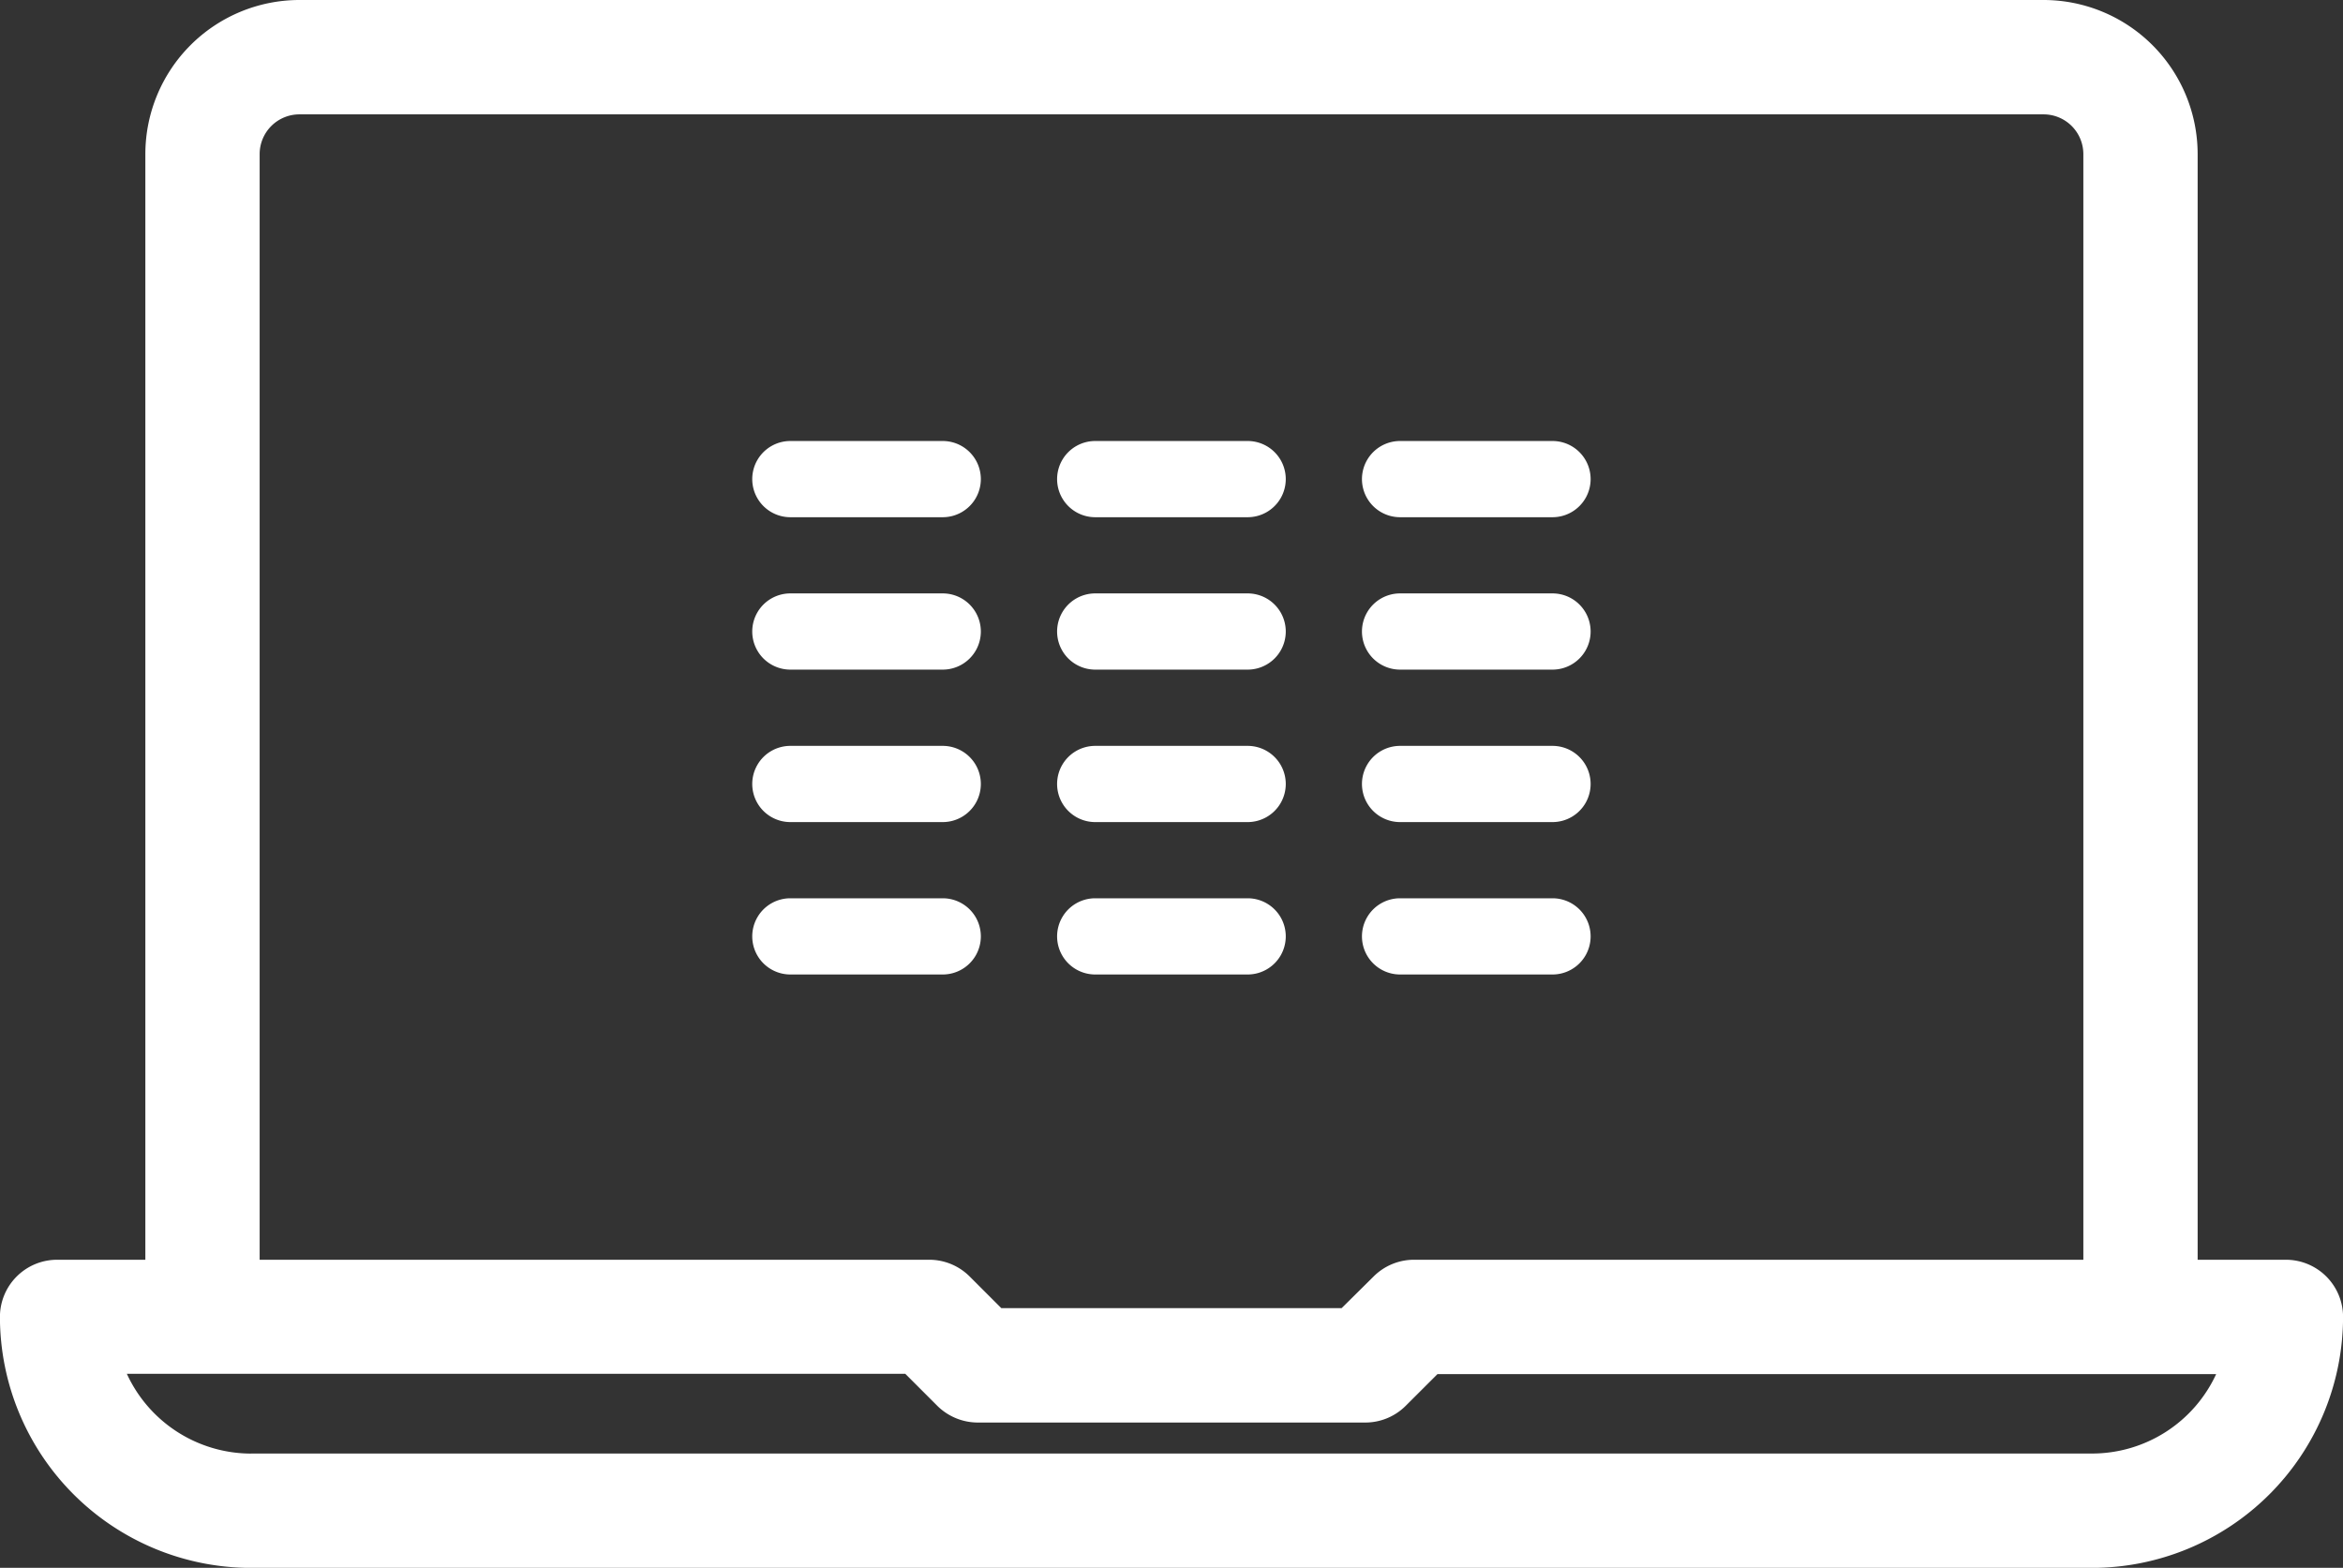
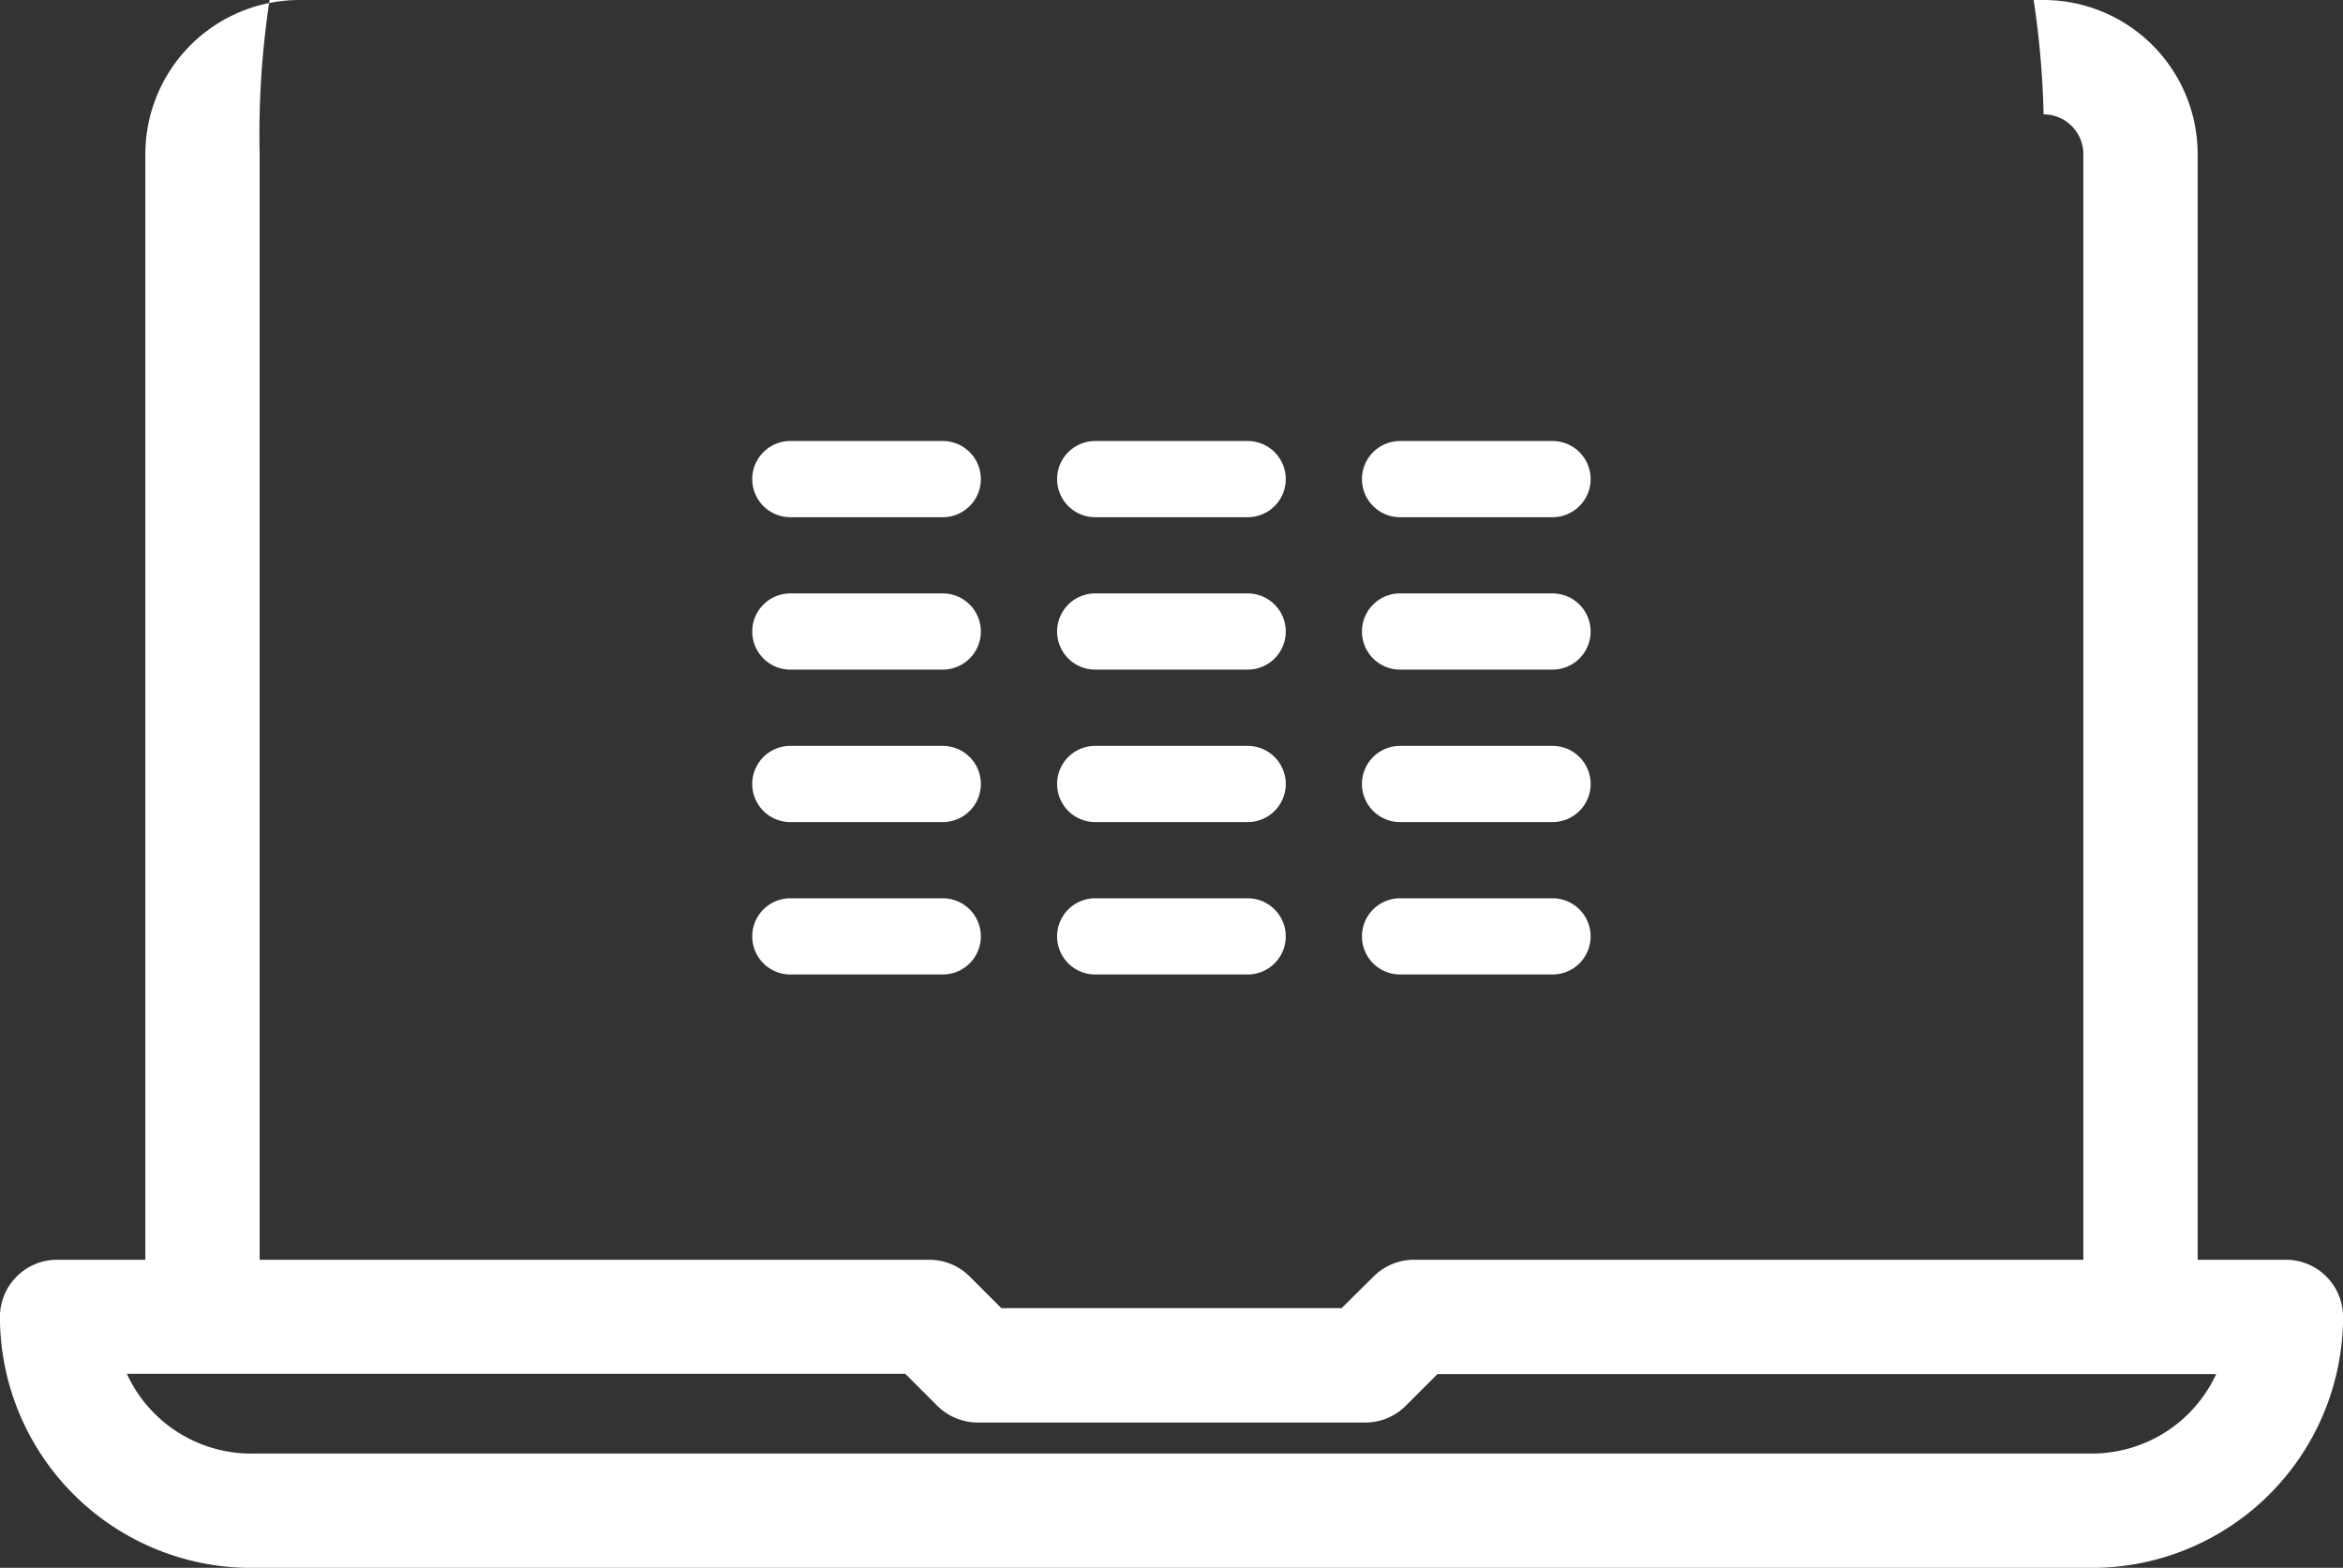
<svg xmlns="http://www.w3.org/2000/svg" width="36.591" height="24.484" viewBox="0 0 36.591 24.484">
  <rect x="0" y="0" width="36.591" height="24.484" fill="#333333" stroke="none" />
-   <path id="Union_79" data-name="Union 79" d="M3.92,24.485A3.924,3.924,0,0,1,0,20.566a.893.893,0,0,1,.893-.893H2.271V2.406A2.408,2.408,0,0,1,4.676,0H31.916a2.408,2.408,0,0,1,2.406,2.406V19.673H35.7a.893.893,0,0,1,.893.893,3.924,3.924,0,0,1-3.92,3.919Zm0-1.786H32.673a2.135,2.135,0,0,0,1.938-1.24H22.45l-.495.494a.892.892,0,0,1-.631.262H15.27a.9.9,0,0,1-.631-.261l-.5-.5H1.982A2.139,2.139,0,0,0,3.92,22.7ZM4.056,2.406V19.673H14.513a.892.892,0,0,1,.631.261l.495.495h5.314l.5-.495a.892.892,0,0,1,.631-.261H32.537V2.406a.621.621,0,0,0-.621-.62H4.676A.621.621,0,0,0,4.056,2.406Zm17.81,12.812a.595.595,0,1,1,0-1.19h2.381a.595.595,0,1,1,0,1.19Zm-4.761,0a.595.595,0,1,1,0-1.19h2.381a.595.595,0,0,1,0,1.19Zm-4.761,0a.595.595,0,1,1,0-1.19h2.38a.595.595,0,1,1,0,1.19Zm9.522-2.38a.595.595,0,0,1,0-1.19h2.381a.595.595,0,1,1,0,1.19Zm-4.761,0a.595.595,0,0,1,0-1.19h2.381a.595.595,0,1,1,0,1.19Zm-4.761,0a.595.595,0,1,1,0-1.19h2.38a.595.595,0,1,1,0,1.19Zm9.522-2.381a.595.595,0,1,1,0-1.19h2.381a.595.595,0,1,1,0,1.19Zm-4.761,0a.595.595,0,1,1,0-1.19h2.381a.595.595,0,1,1,0,1.19Zm-4.761,0a.595.595,0,1,1,0-1.19h2.38a.595.595,0,1,1,0,1.19Zm9.522-2.38a.595.595,0,1,1,0-1.19h2.381a.595.595,0,1,1,0,1.19Zm-4.761,0a.595.595,0,1,1,0-1.19h2.381a.595.595,0,1,1,0,1.19Zm-4.761,0a.595.595,0,1,1,0-1.19h2.38a.595.595,0,1,1,0,1.19Z" transform="translate(-0.001)" fill="#fff" />
+   <path id="Union_79" data-name="Union 79" d="M3.92,24.485A3.924,3.924,0,0,1,0,20.566a.893.893,0,0,1,.893-.893H2.271V2.406A2.408,2.408,0,0,1,4.676,0H31.916a2.408,2.408,0,0,1,2.406,2.406V19.673H35.7a.893.893,0,0,1,.893.893,3.924,3.924,0,0,1-3.92,3.919Zm0-1.786H32.673a2.135,2.135,0,0,0,1.938-1.24H22.45l-.495.494a.892.892,0,0,1-.631.262H15.27a.9.9,0,0,1-.631-.261l-.5-.5H1.982A2.139,2.139,0,0,0,3.92,22.7ZM4.056,2.406V19.673H14.513a.892.892,0,0,1,.631.261l.495.495h5.314l.5-.495a.892.892,0,0,1,.631-.261H32.537V2.406a.621.621,0,0,0-.621-.62A.621.621,0,0,0,4.056,2.406Zm17.81,12.812a.595.595,0,1,1,0-1.19h2.381a.595.595,0,1,1,0,1.19Zm-4.761,0a.595.595,0,1,1,0-1.19h2.381a.595.595,0,0,1,0,1.19Zm-4.761,0a.595.595,0,1,1,0-1.19h2.38a.595.595,0,1,1,0,1.19Zm9.522-2.38a.595.595,0,0,1,0-1.19h2.381a.595.595,0,1,1,0,1.19Zm-4.761,0a.595.595,0,0,1,0-1.19h2.381a.595.595,0,1,1,0,1.19Zm-4.761,0a.595.595,0,1,1,0-1.19h2.38a.595.595,0,1,1,0,1.19Zm9.522-2.381a.595.595,0,1,1,0-1.19h2.381a.595.595,0,1,1,0,1.19Zm-4.761,0a.595.595,0,1,1,0-1.19h2.381a.595.595,0,1,1,0,1.19Zm-4.761,0a.595.595,0,1,1,0-1.19h2.38a.595.595,0,1,1,0,1.19Zm9.522-2.38a.595.595,0,1,1,0-1.19h2.381a.595.595,0,1,1,0,1.19Zm-4.761,0a.595.595,0,1,1,0-1.19h2.381a.595.595,0,1,1,0,1.19Zm-4.761,0a.595.595,0,1,1,0-1.19h2.38a.595.595,0,1,1,0,1.19Z" transform="translate(-0.001)" fill="#fff" />
</svg>